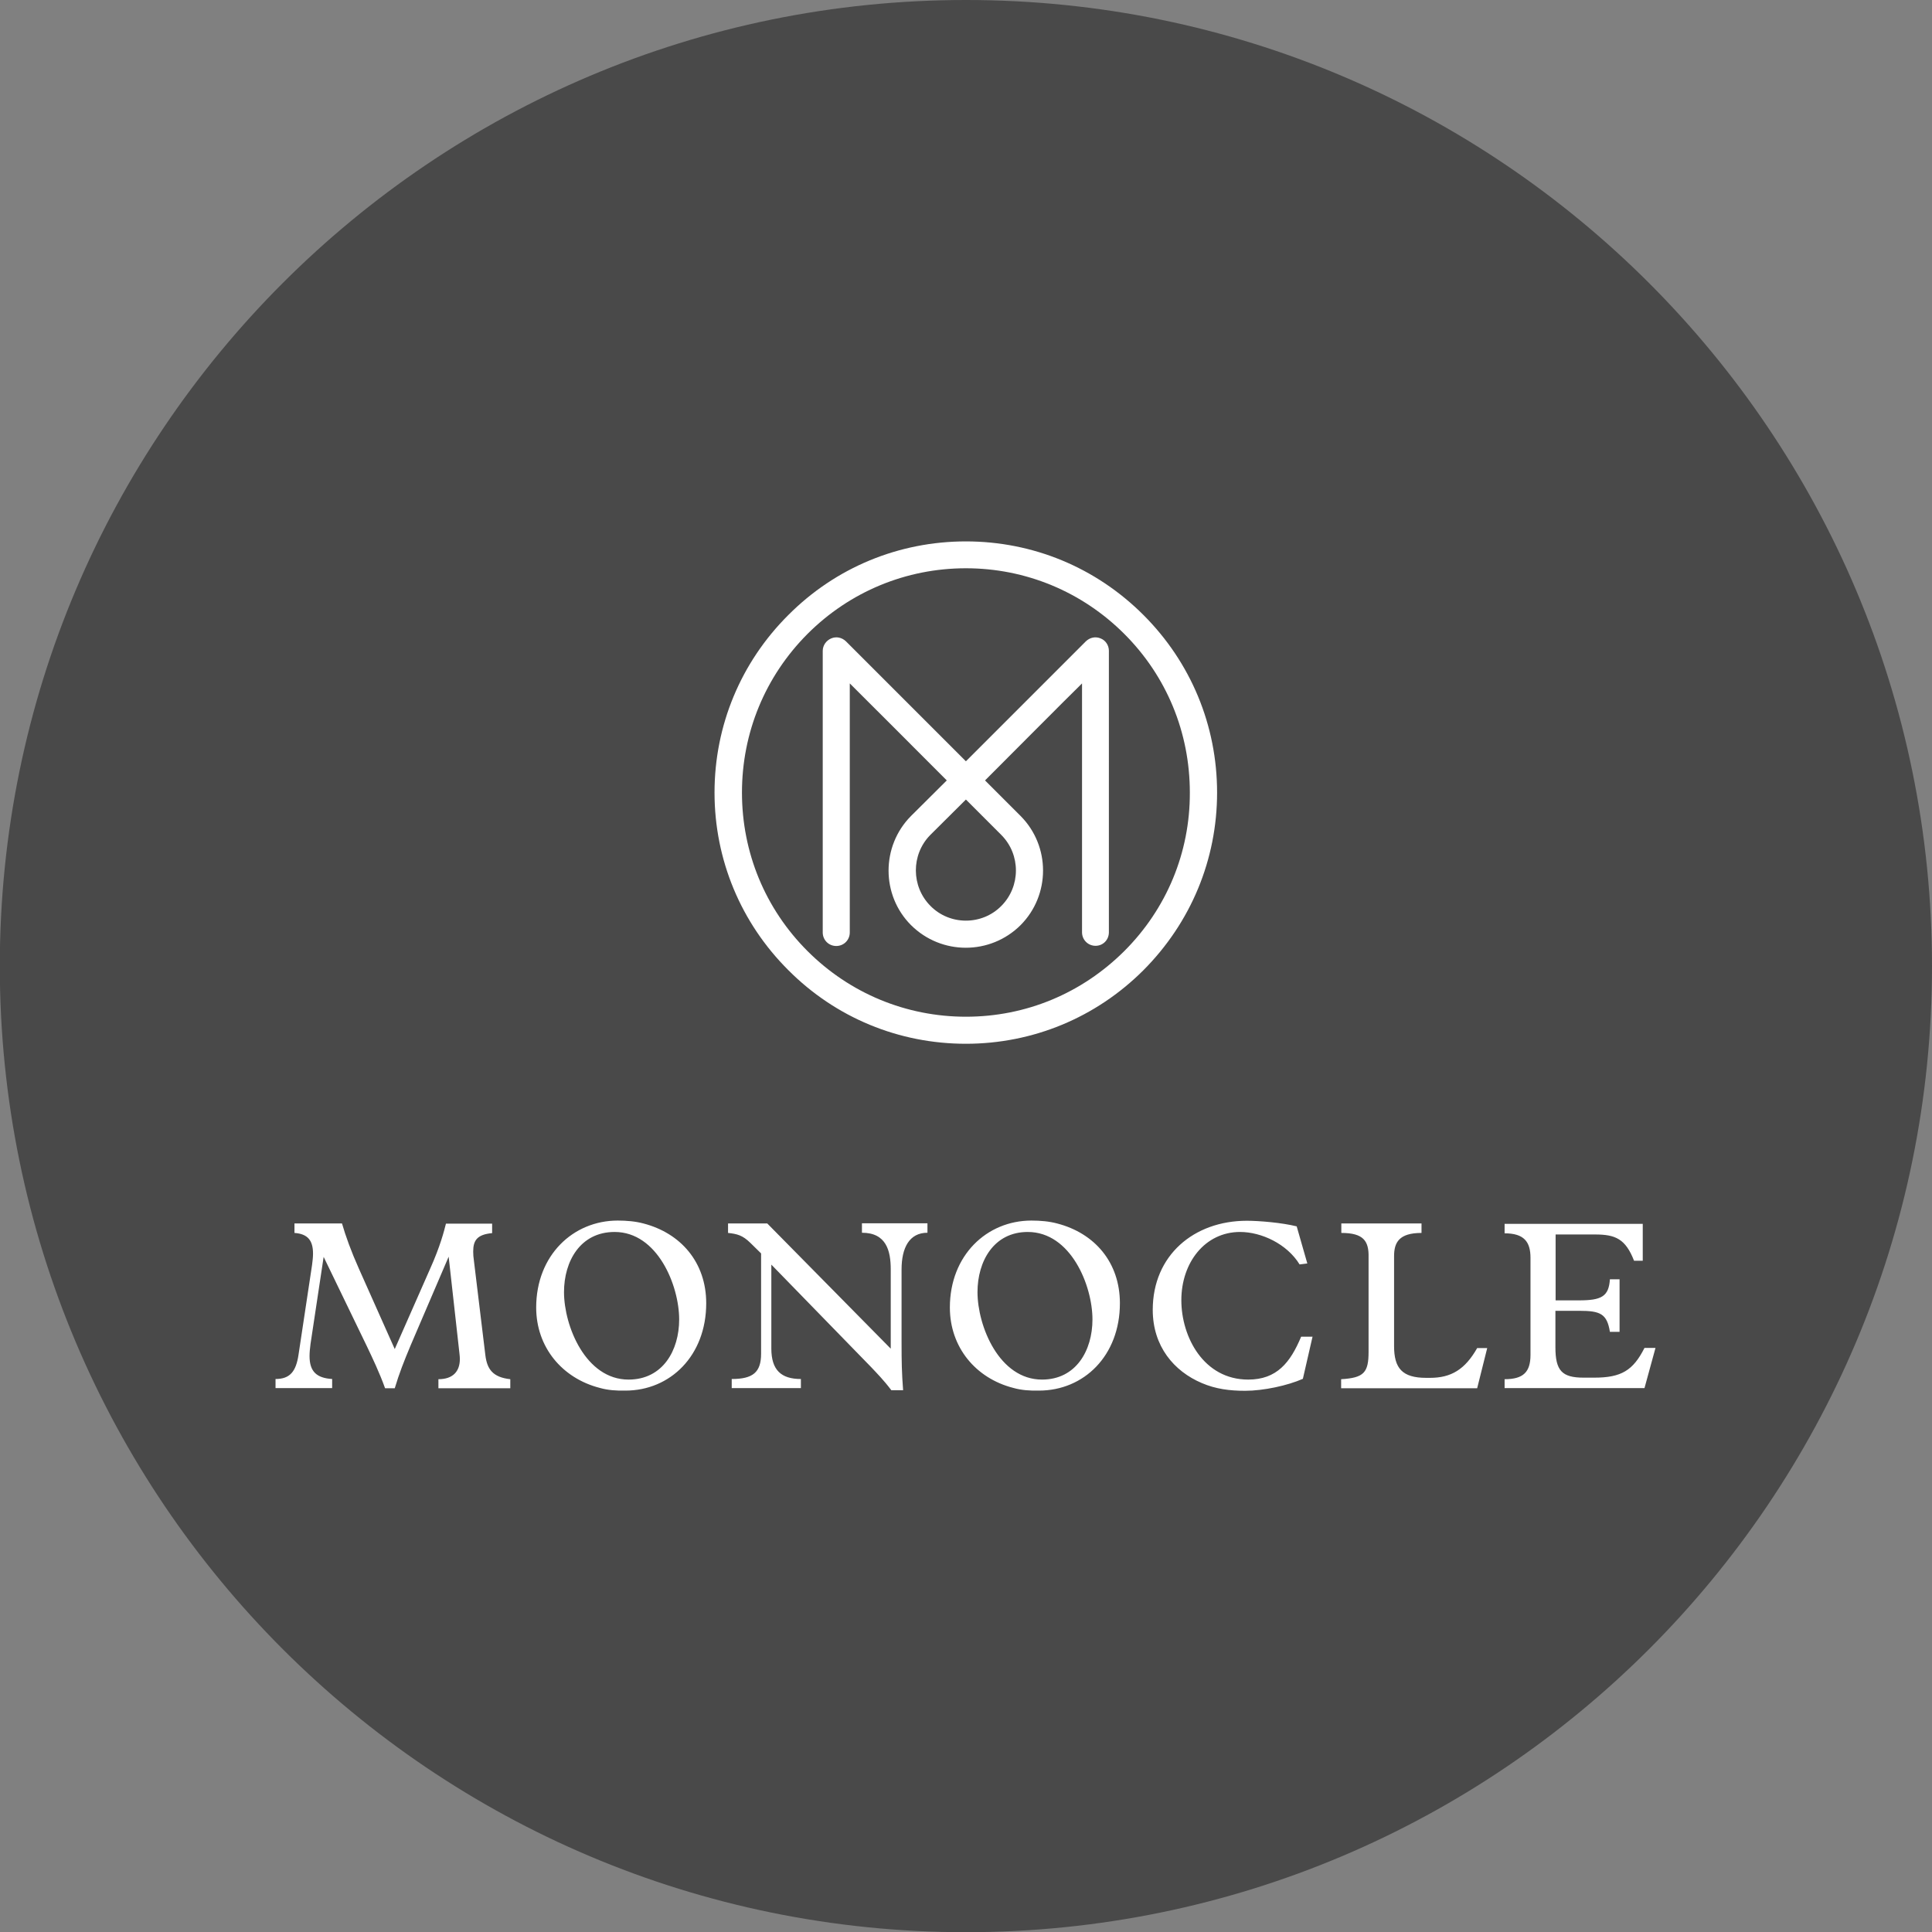
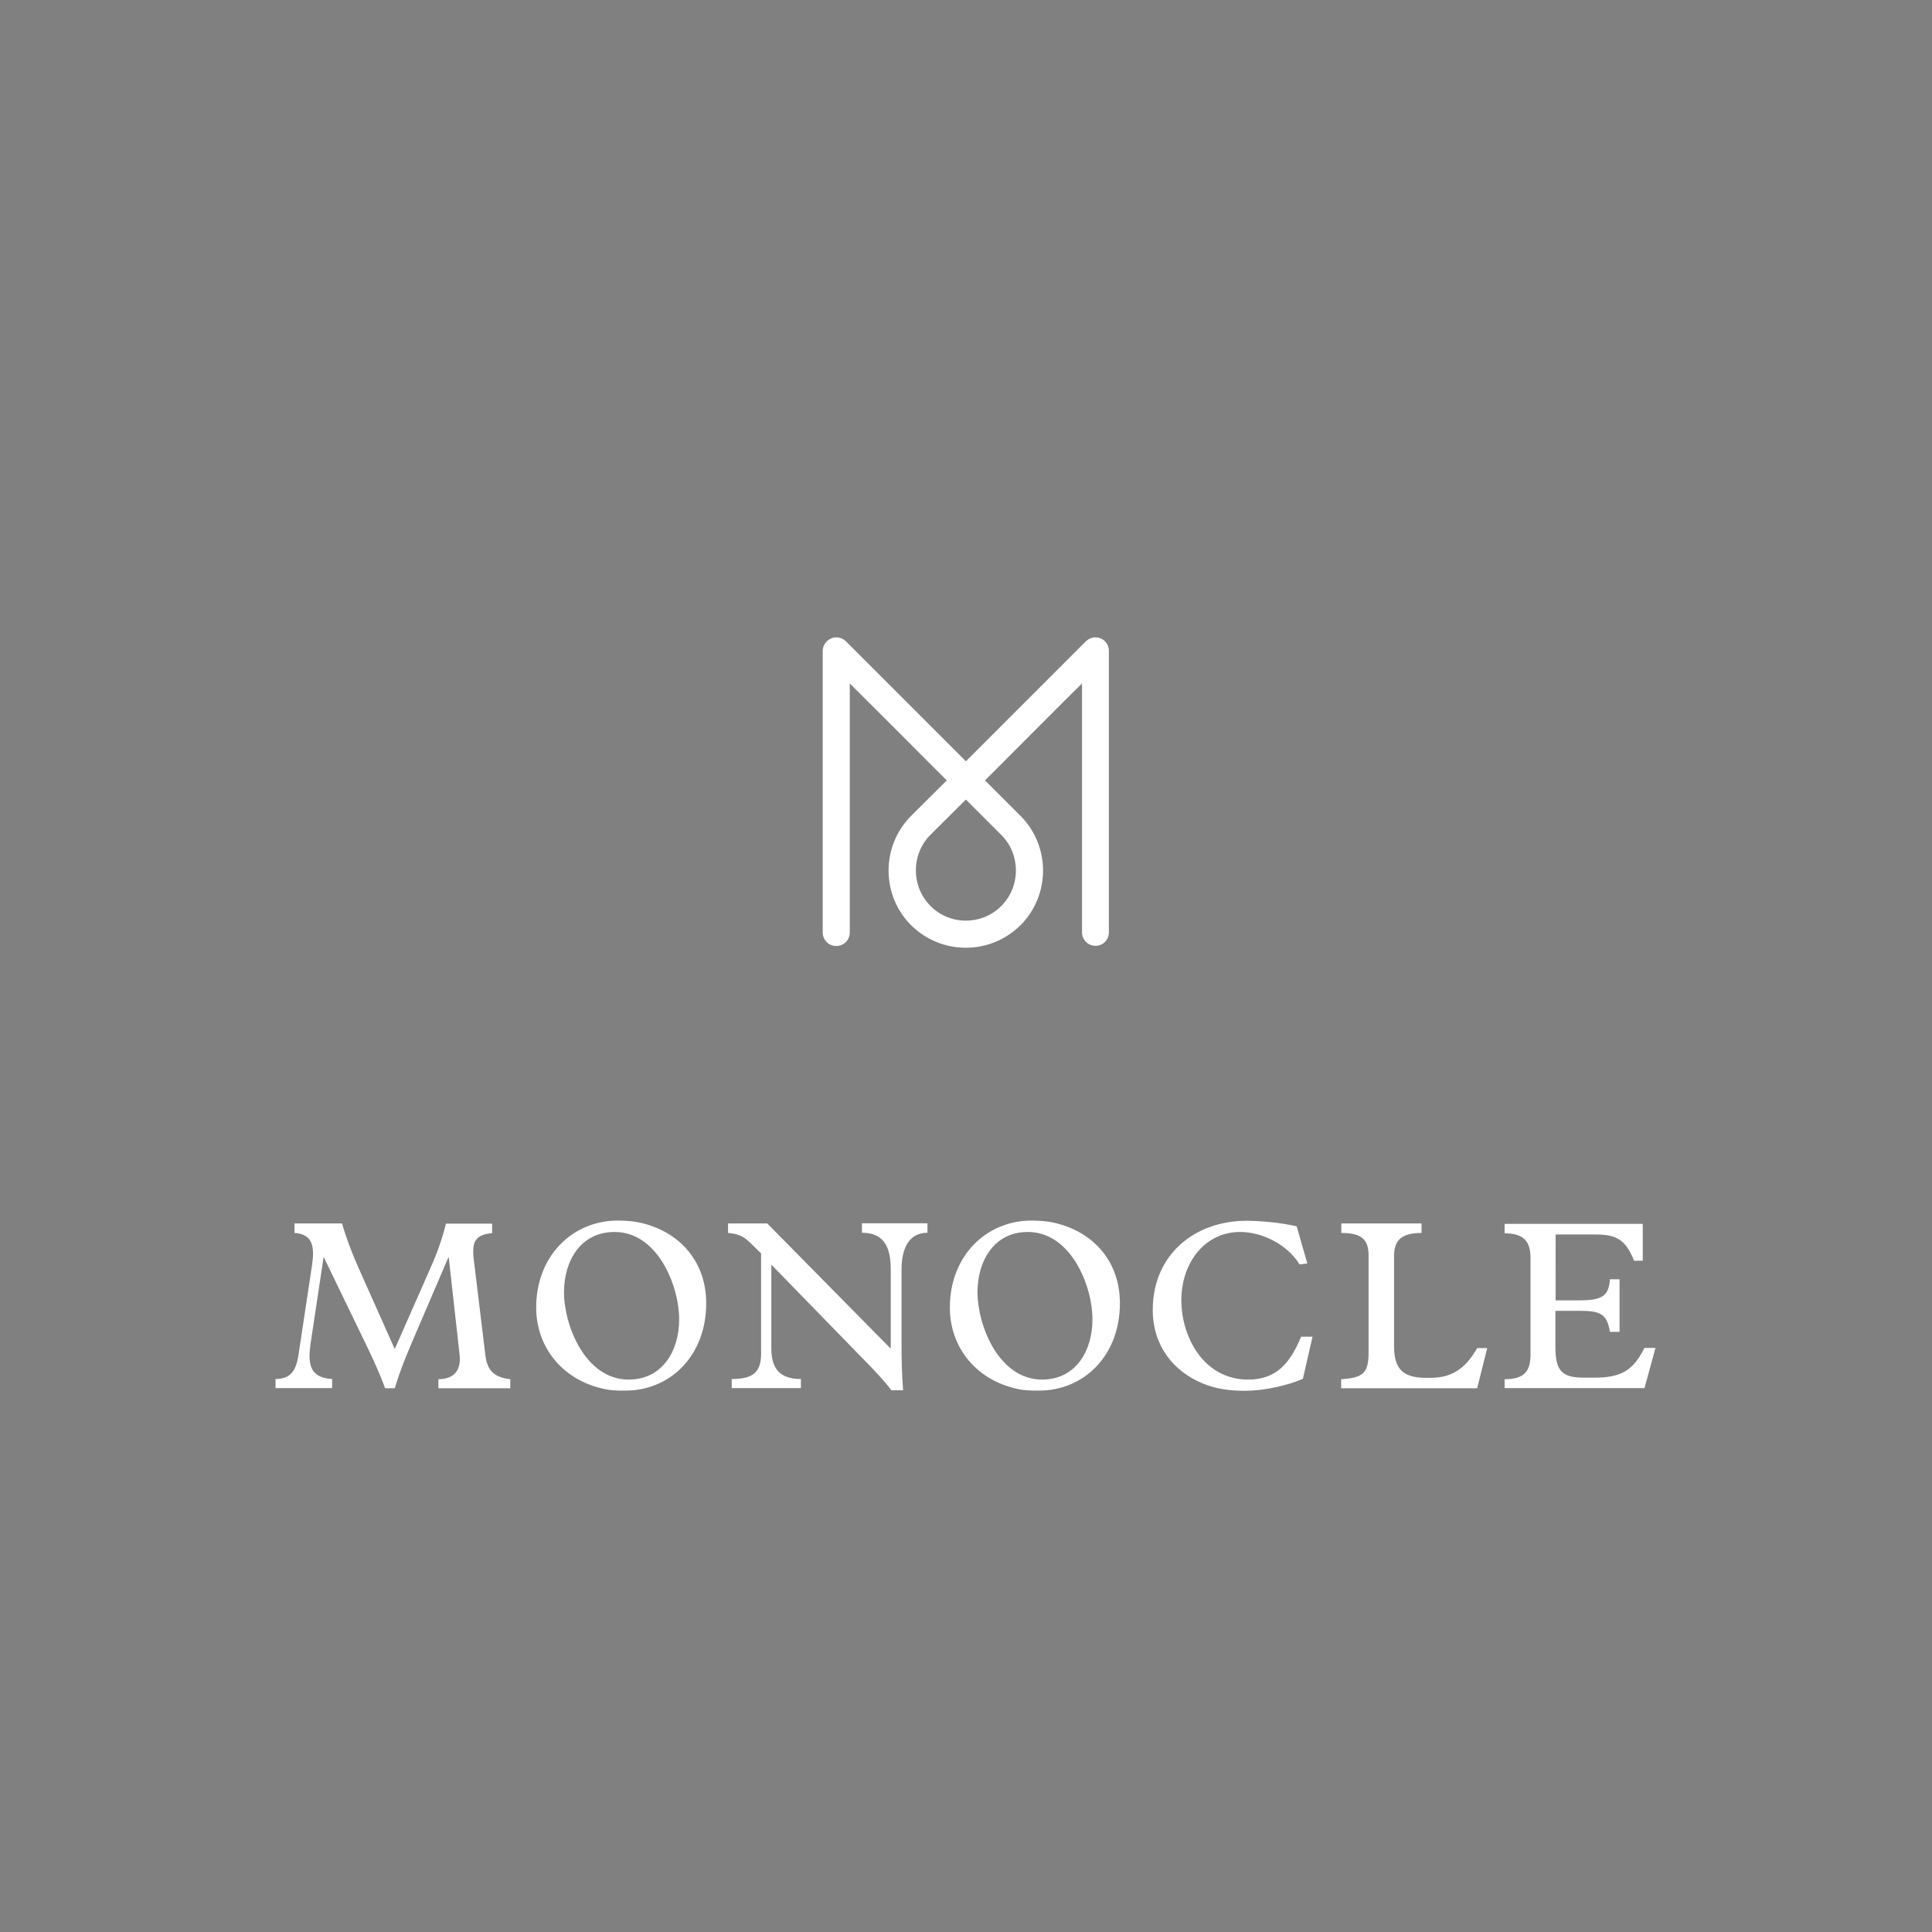
<svg xmlns="http://www.w3.org/2000/svg" xmlns:xlink="http://www.w3.org/1999/xlink" version="1.1" id="Ebene_1" x="0px" y="0px" viewBox="0 0 999.9 1000" style="enable-background:new 0 0 999.9 1000;" xml:space="preserve">
  <rect x="0" y="0" width="999.9" height="1000" fill="#808080" stroke="none" />
  <style type="text/css">
	.st0{clip-path:url(#SVGID_2_);fill:#494949;}
	.st1{fill:#FFFFFF;}
</style>
  <g>
    <g>
      <defs>
-         <rect id="SVGID_1_" width="999.9" height="1000" />
-       </defs>
+         </defs>
      <clipPath id="SVGID_2_">
        <use xlink:href="#SVGID_1_" style="overflow:visible;" />
      </clipPath>
-       <path class="st0" d="M999.9,500c0-276.1-223.9-500-500-500s-500,223.9-500,500s223.9,500,500,500S999.9,776.1,999.9,500L999.9,500    z" />
    </g>
    <path class="st1" d="M569.6,330.4c-2.6-1.1-5.5-0.5-7.6,1.5L499.9,394l-62.1-62.1c-2.1-2-5-2.6-7.6-1.5c-2.6,1.1-4.4,3.6-4.4,6.5   v145.7c0,3.9,3.1,7,7,7c3.9,0,7-3.1,7-7V353.7c9.8,9.7,31.9,31.9,50.2,50.2l-18.5,18.4c-15.5,15.6-15.5,41,0,56.5   c15.7,15.6,41,15.6,56.7,0c15.5-15.6,15.5-40.9,0-56.5l-18.4-18.4c18.3-18.3,40.3-40.5,50.2-50.2v128.8c0,3.9,3.1,7,7,7   c3.9,0,6.9-3.1,6.9-7V336.8C573.9,334,572.2,331.4,569.6,330.4L569.6,330.4z M518.3,432.2c10,10.1,10,26.6-0.1,36.7   c-10,10.1-26.6,10.1-36.6,0c-10.1-10.1-10.1-26.6-0.2-36.7c0,0,7.7-7.7,18.5-18.4L518.3,432.2L518.3,432.2z" />
-     <path class="st1" d="M591.8,318.3c-24.6-24.6-57.2-38.1-91.9-38.1c-34.7,0-67.4,13.5-91.9,38.1c-24.6,24.5-38.2,57.2-38.2,91.9   c0,34.7,13.6,67.4,38.2,91.9c24.5,24.6,57.2,38.1,91.9,38.1c34.6,0,67.3-13.5,91.9-38.1c24.5-24.6,38.1-57.2,38.1-91.9   C629.9,375.4,616.3,342.8,591.8,318.3L591.8,318.3z M581.9,492.2c-22,21.9-50.9,34-82,34c-30.9,0-60.1-12.1-82-34   c-21.9-21.9-33.9-51-33.9-82c0-31,12-60.1,33.9-82.1c21.9-21.9,51.1-34,82-34c30.9,0,60.1,12.1,82,34c21.9,21.9,33.9,51,33.9,82.1   C615.9,441.2,603.8,470.3,581.9,492.2L581.9,492.2z" />
    <path class="st1" d="M185.7,656.5l18.6,41.7l18.2-41.3c5.4-12,7.3-19.7,8.3-23.6h23.9v4.9c-7.7,0.7-9.8,3.7-9.8,9.5   c0,1.4,0.1,3.1,0.4,5l5.9,48.7c0.9,7.2,3.8,11.4,12.9,12.4v4.7h-37.2v-4.7c7.5,0,11.1-4,11.1-10.5c0-0.8-0.1-1.7-0.2-2.7l-5.6-50.2   l-19.6,45.7c-3.6,8.6-6,14.7-8.3,22.4h-5c-2.9-8.1-6.6-15.8-9.5-21.9l-22.3-46.1l-6.8,45.1c-0.3,2.3-0.5,4.4-0.5,6.2   c0,8.1,3.7,11.4,11.7,11.9v4.7h-29.3v-4.7c7.4,0,10.6-3.8,11.9-12.6l7-46.4c0.3-2.2,0.5-4.2,0.5-5.9c0-6.8-2.7-10.2-9.6-10.7v-4.9   h24.6C178.8,639.5,181.8,647.8,185.7,656.5L185.7,656.5z M310.4,718.3c-19.5-5-32.9-21.1-32.9-41.6c0-27,19.1-45,42.2-45   c4.6,0,9.2,0.4,13.3,1.5c19.3,5,32.5,20.1,32.5,41.3c0,27.1-18.6,45.2-41.8,45.2C319,719.8,314.6,719.5,310.4,718.3L310.4,718.3z    M291.9,668.7c0,17.6,11.2,45.3,33.4,45.3c17.8,0,26.2-15.2,26.2-31.1c0-17.6-11.2-45.3-33.4-45.3   C300.3,637.6,291.9,652.8,291.9,668.7L291.9,668.7z M388.3,643.2c-4-3.9-6.8-4.6-11.5-5.1v-4.9h20.3L461,698v-41   c0-9.7-2.3-19-14.9-19v-4.9h33.9v4.9c-9.4,0-13.4,7.8-13.4,19v37.4c0,10.6,0.1,15.9,0.8,25.1h-6.1c-3.9-5.2-7.6-8.9-10.3-11.8   l-51.8-53.2v43.4c0,11.2,5.1,15.8,15.3,15.8v4.7h-35.8v-4.7c10.9,0,15.2-3.4,15.2-13.1v-51.9L388.3,643.2L388.3,643.2z    M524.4,718.3c-19.5-5-32.8-21.1-32.8-41.6c0-27,19.1-45,42.2-45c4.7,0,9.2,0.4,13.3,1.5c19.4,5,32.5,20.1,32.5,41.3   c0,27.1-18.6,45.2-41.9,45.2C533.1,719.8,528.6,719.5,524.4,718.3L524.4,718.3z M505.9,668.7c0,17.6,11.2,45.3,33.4,45.3   c17.7,0,26.1-15.2,26.1-31.1c0-17.6-11.2-45.3-33.5-45.3C514.3,637.6,505.9,652.8,505.9,668.7L505.9,668.7z M672.6,654.4   c-6.5-10.6-19.7-16.8-30.8-16.8c-18.2,0-30.4,15.9-30.4,35.3C611.4,692,623,714,646,714c14.8,0,21.8-8.8,27.4-22.2h5.9l-5,21.8   c-7.9,3.5-20.4,6.2-29.9,6.2c-7.9,0-15.2-0.9-22.4-4c-14.4-6.1-25.4-19-25.4-37.9c0-28.2,21.3-46.1,48.7-46.1   c6.5,0,18.2,1,25.8,2.9l5.5,19.2L672.6,654.4L672.6,654.4z M694.2,638.1v-4.9h41.5v4.9c-11.6,0-14.2,4.9-14.2,12v46.6   c0,11.4,4.2,16.4,16.6,16.4h2c10.9,0,18.1-4.3,24.4-15.4h5.2l-5.2,20.8h-70.4v-4.7c11.8-0.7,14.2-3.4,14.2-14.2v-48.9   C708.5,642.2,705.6,638.1,694.2,638.1L694.2,638.1z M778.7,718.5v-4.7c9.6,0,13.4-3.6,13.4-12.6v-50.2c0-8.3-3.3-12.7-13.4-12.7   v-4.9h71.5v19.1h-4.5c-4.4-11.3-9.6-13.6-20.1-13.6h-20.5V673h12c11.8,0,15.5-2,16.1-10.9h5v27.2h-5c-1.5-9.4-5-10.9-15.9-10.9   h-12.3v18.9c0,12.1,3.4,15.7,14.6,15.7h5.5c14,0,20.1-3.7,26-15.4h5.7l-5.7,20.8H778.7L778.7,718.5z" />
  </g>
</svg>